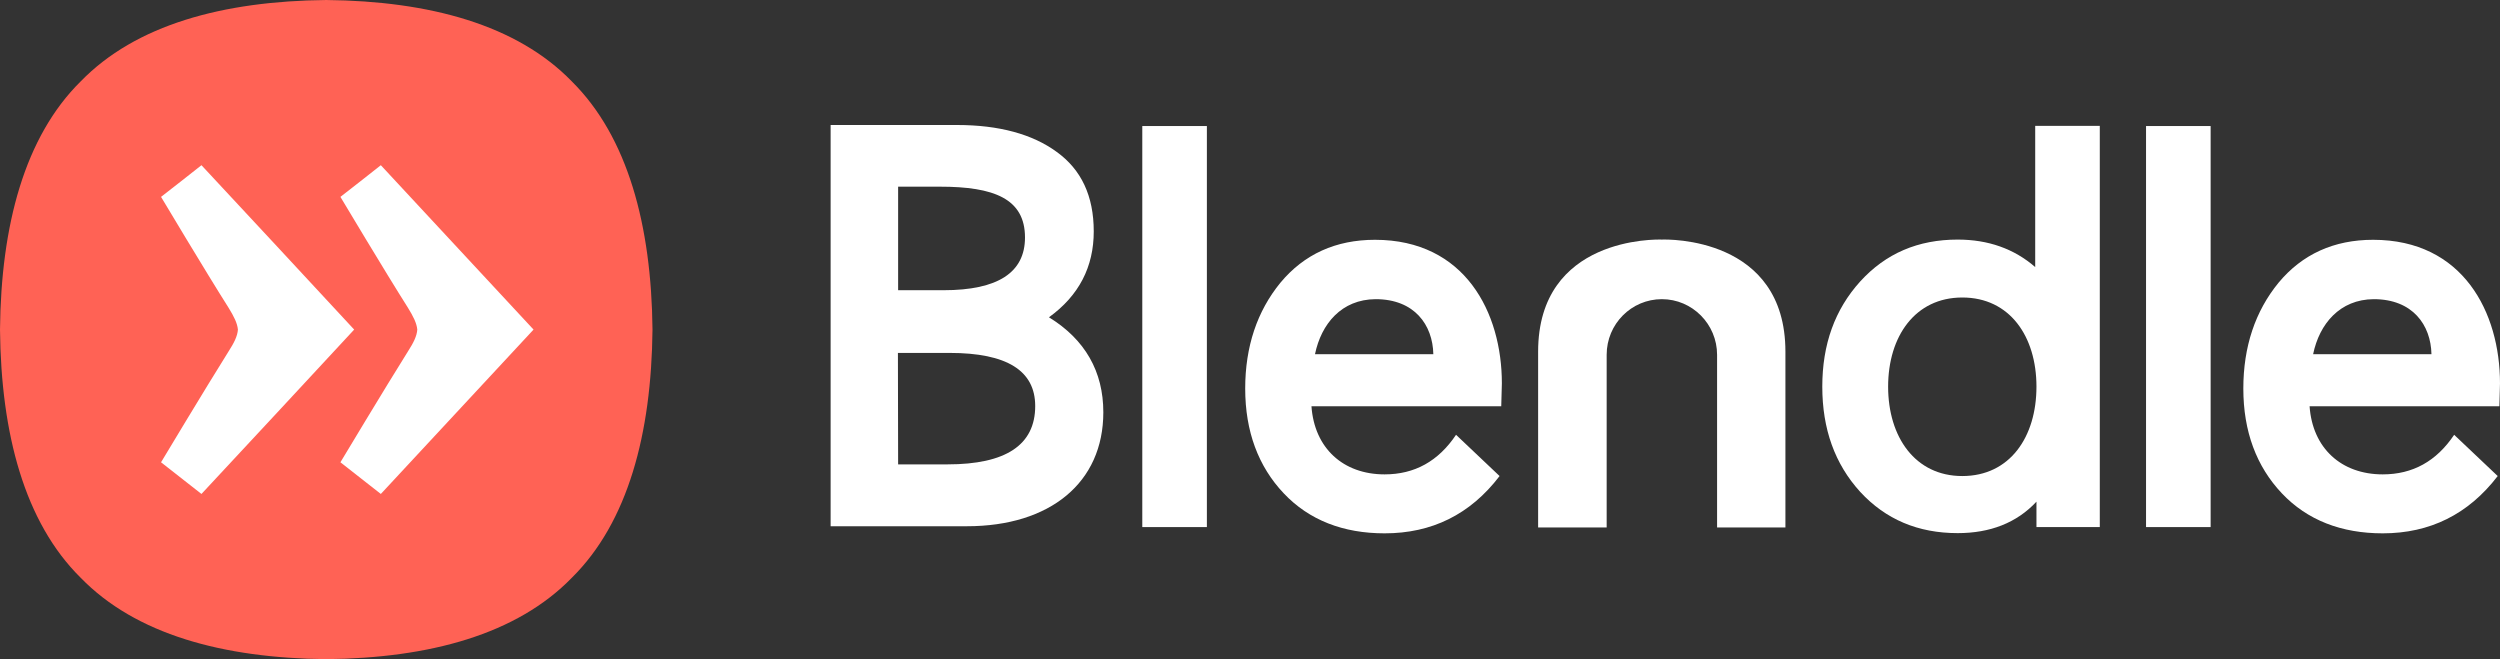
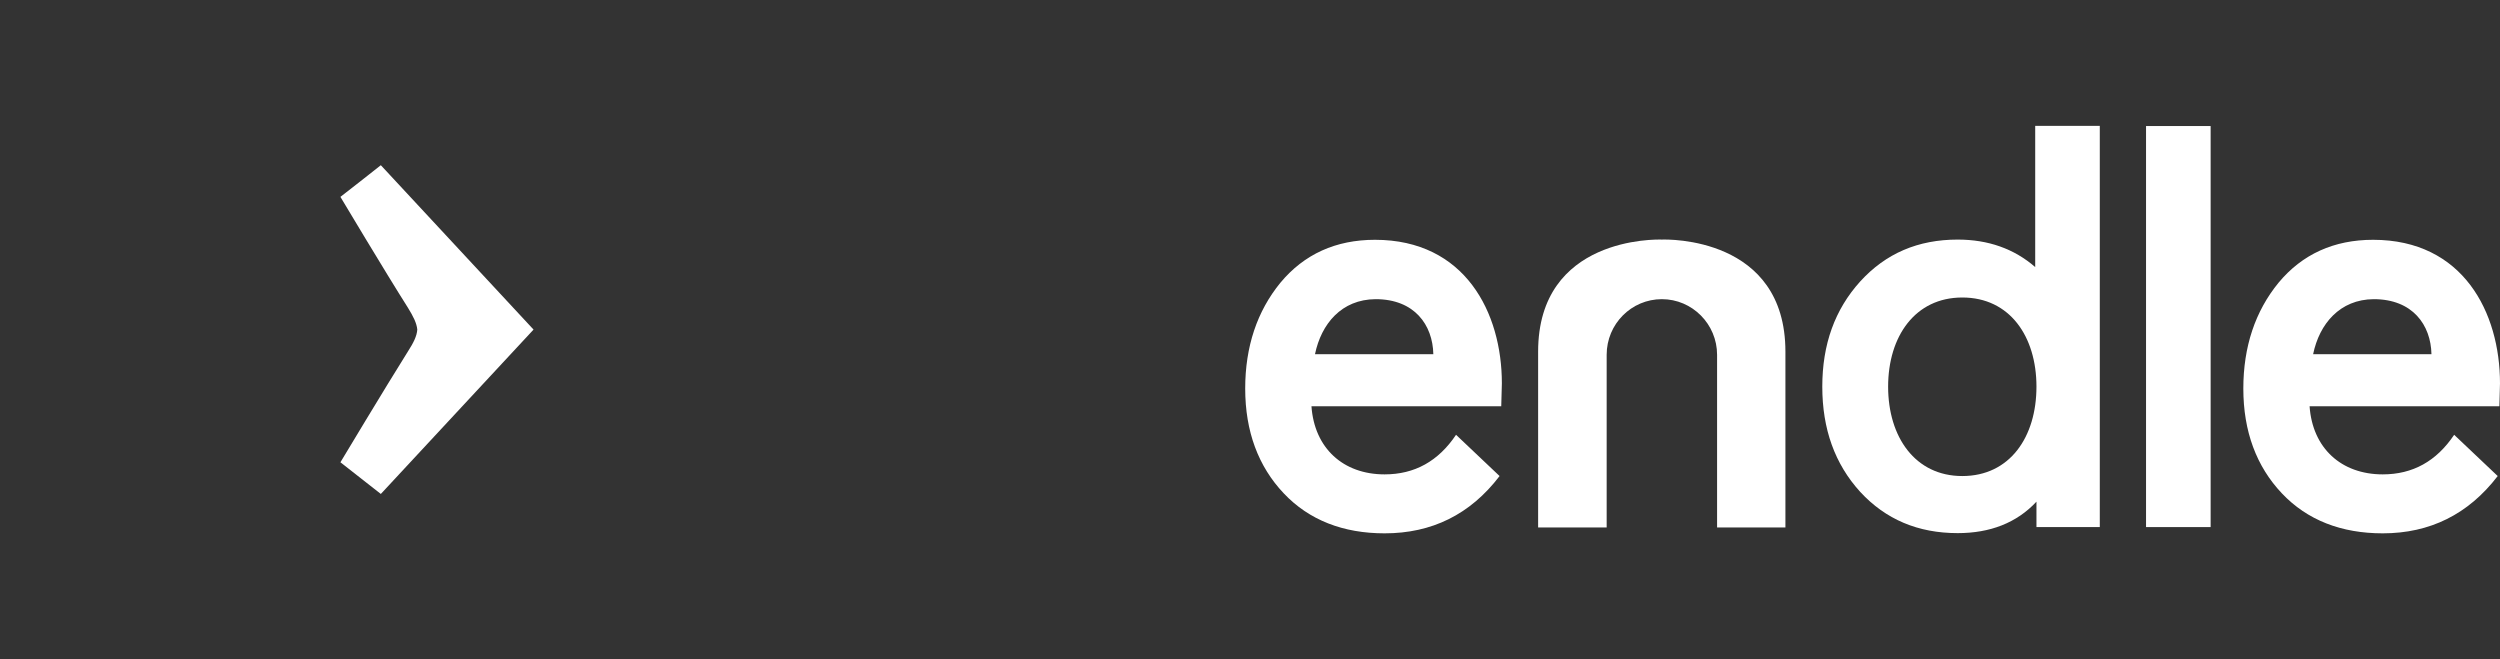
<svg xmlns="http://www.w3.org/2000/svg" version="1.1" id="logo" x="0px" y="0px" width="612px" height="161.363px" viewBox="302 577.818 612 161.363" enable-background="new 302 577.818 612 161.363" xml:space="preserve">
  <rect x="302" y="577.818" width="612" height="161.363" fill="#333333" stroke="none" />
  <g id="Blendle">
-     <path id="B" fill="#FFFFFF" d="M505.337,706.593v-98.175h30.957c10.251,0,18.462,2.244,24.378,6.579   c6.019,4.335,9.078,10.761,9.078,19.481c0,8.671-3.621,15.708-10.965,21.013c8.874,5.457,13.311,13.311,13.311,23.256   c0,17.238-13.056,27.896-33.404,27.896h-33.354V706.593z M521.861,623.514v25.348h11.117c13.312,0,19.941-4.335,19.941-12.903   c0-9.537-7.65-12.444-20.808-12.444H521.861L521.861,623.514z M521.861,691.497h12.087c14.279,0,21.471-4.743,21.471-14.28   c0-8.67-6.936-13.005-20.961-13.005H521.81L521.861,691.497L521.861,691.497z" />
-     <path id="l" fill="#FFFFFF" d="M581.633,706.899v-98.227h15.811v98.175h-15.811V706.899z" />
    <path id="e" fill="#FFFFFF" d="M669.506,677.268h-46.461c0.714,10.251,7.752,16.678,17.901,16.678   c7.344,0,13.157-3.213,17.493-9.69l10.658,10.098c-7.19,9.436-16.626,14.025-28.151,14.025c-10.099,0-18.462-3.213-24.685-9.792   c-6.222-6.579-9.435-15.146-9.435-25.653c0-10.251,2.907-18.921,8.619-25.907c5.813-6.987,13.565-10.507,23.153-10.507   c22.032,0,31.06,17.8,31.06,35.14L669.506,677.268z M623.912,664.518h28.968c-0.153-7.14-4.59-13.464-14.127-13.464   C630.389,651.105,625.442,657.123,623.912,664.518z" />
    <path id="n" fill="#FFFFFF" d="M708.827,636.468c-1.326-0.051-30.294-0.714-30.294,27.438c0,28.814,0,43.044,0,43.044h16.778   v-42.279c0-7.548,6.069-13.617,13.516-13.617s13.515,6.12,13.515,13.617v42.279h16.729c0,0,0-14.229,0-43.044   C739.07,635.703,710.102,636.417,708.827,636.468z" />
    <path id="d" fill="#FFFFFF" d="M800.219,608.622V643.2c-5.15-4.488-11.525-6.732-18.972-6.732c-9.69,0-17.595,3.366-23.868,10.251   c-6.222,6.885-9.282,15.402-9.282,25.755c0,10.354,3.061,18.921,9.282,25.755c6.222,6.732,14.127,10.099,23.868,10.099   c7.905,0,14.433-2.499,19.278-7.701v6.222h15.504v-98.226H800.219z M782.369,694.353c-11.526,0-18.156-9.536-18.156-21.879   c0-12.342,6.63-21.827,18.156-21.827c11.628,0,18.156,9.536,18.156,21.827C800.525,684.816,793.997,694.353,782.369,694.353z" />
    <path id="l_1_" fill="#FFFFFF" d="M827.351,706.899v-98.227h15.811v98.175h-15.811V706.899z" />
    <path id="e_1_" fill="#FFFFFF" d="M913.847,677.268h-46.461c0.714,10.251,7.752,16.678,17.901,16.678   c7.344,0,13.158-3.213,17.493-9.69l10.659,10.098c-7.191,9.385-16.627,14.025-28.152,14.025c-10.098,0-18.462-3.213-24.685-9.792   c-6.222-6.579-9.435-15.146-9.435-25.653c0-10.251,2.907-18.921,8.619-25.907c5.813-6.987,13.565-10.507,23.154-10.507   c22.031,0,31.059,17.8,31.059,35.14L913.847,677.268z M868.253,664.518h28.968c-0.152-7.14-4.59-13.464-14.127-13.464   C874.781,651.105,869.783,657.123,868.253,664.518z" />
  </g>
  <g id="Icon">
-     <path id="supercircle" fill="#FF6255" d="M461.732,658.5c-0.256,25.551-6.019,47.175-19.737,60.741   c-13.464,13.872-34.833,19.686-60.129,19.94c-25.296-0.255-46.665-6.068-60.129-19.94c-13.72-13.566-19.482-35.19-19.737-60.741   c0.255-25.551,6.018-47.175,19.737-60.741c13.464-13.872,34.833-19.686,60.129-19.94c25.296,0.255,46.665,6.068,60.129,19.94   C455.663,611.325,461.477,632.949,461.732,658.5z" />
    <g id="Guillemet">
-       <path fill="#FFFFFF" d="M388.7,658.5C388.7,658.5,388.751,658.5,388.7,658.5c-12.648-13.668-24.99-26.928-37.383-40.239    c-4.539,3.57-5.61,4.438-9.895,7.752c0,0,10.965,18.36,16.524,27.132c1.326,2.143,2.142,3.774,2.295,5.355    c-0.103,1.581-0.918,3.213-2.295,5.355c-5.508,8.771-16.524,27.132-16.524,27.132c4.233,3.314,5.304,4.182,9.895,7.752    C363.71,685.428,376.052,672.168,388.7,658.5C388.751,658.5,388.7,658.5,388.7,658.5" />
      <path fill="#FFFFFF" d="M432.611,658.5L432.611,658.5c-13.566-14.637-23.919-25.755-37.384-40.239    c-4.538,3.57-5.609,4.438-9.894,7.752c0,0,10.965,18.36,16.524,27.132c1.325,2.143,2.142,3.774,2.295,5.355    c-0.103,1.581-0.918,3.213-2.295,5.355c-5.509,8.771-16.524,27.132-16.524,27.132c4.233,3.314,5.304,4.182,9.894,7.752    C407.57,685.428,419.912,672.168,432.611,658.5L432.611,658.5" />
    </g>
  </g>
</svg>